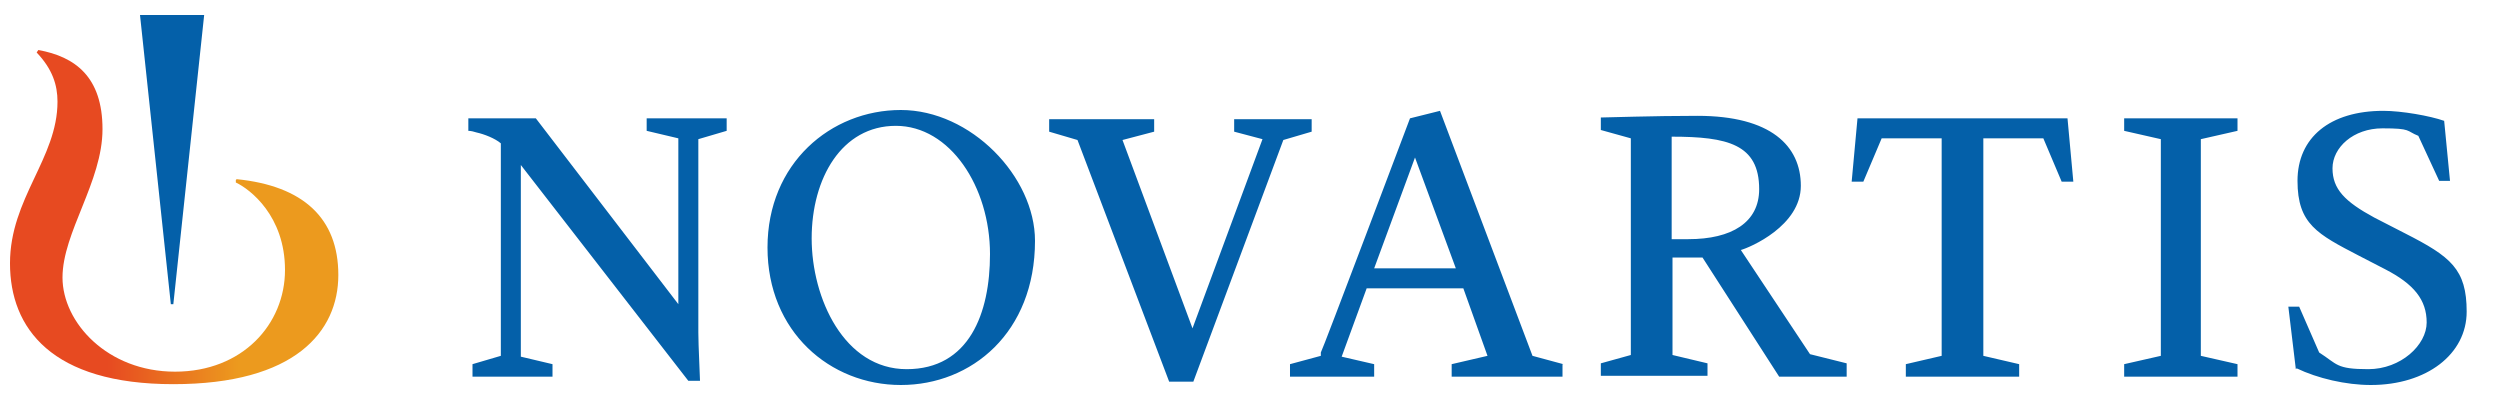
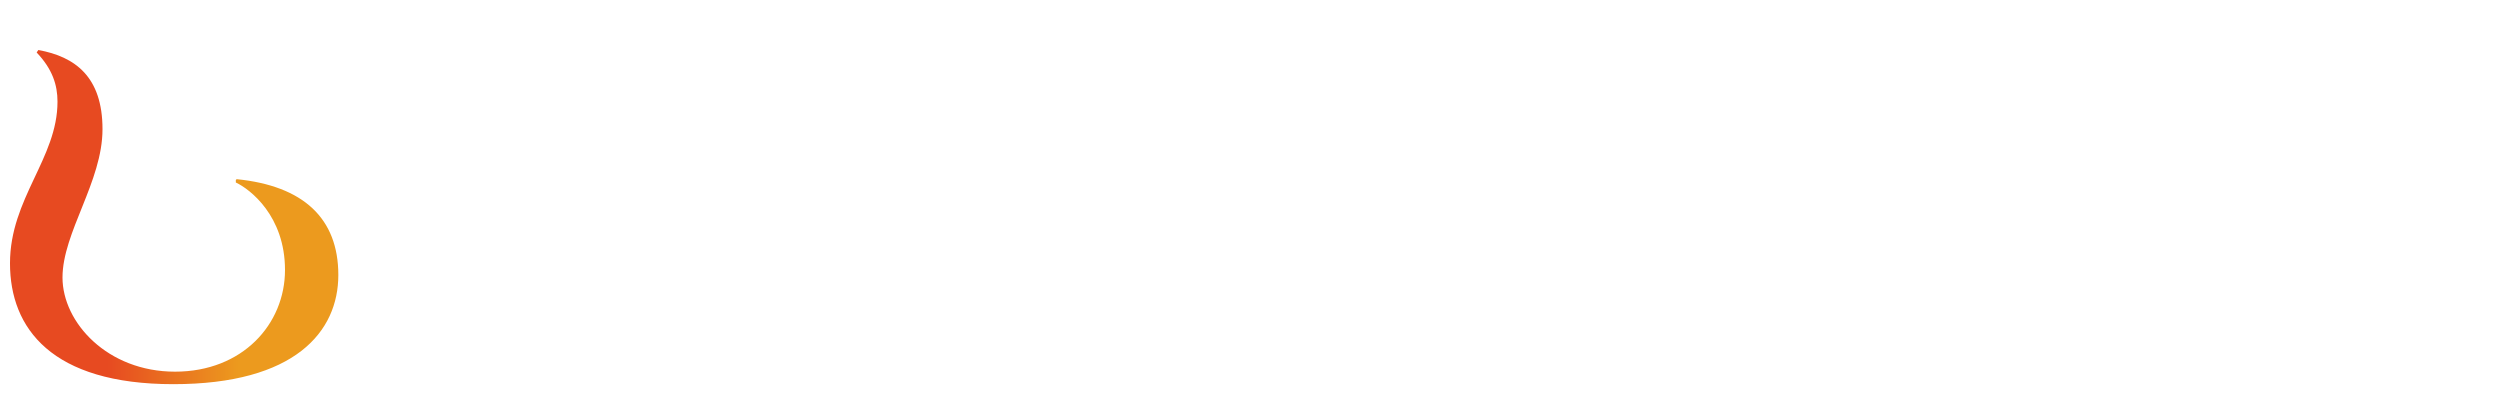
<svg xmlns="http://www.w3.org/2000/svg" version="1.1" viewBox="0 0 300 50">
  <defs>
    <style>
      .cls-1 {
        fill: url(#linear-gradient);
      }

      .cls-2 {
        fill: #0460a9;
      }
    </style>
    <linearGradient id="linear-gradient" x1="1.1" y1="26.1" x2="40.4" y2="26.1" gradientUnits="userSpaceOnUse">
      <stop offset=".3" stop-color="#e74a21" />
      <stop offset=".7" stop-color="#ec9a1e" />
    </linearGradient>
  </defs>
  <g>
    <g id="_レイヤー_1" data-name="レイヤー_1">
      <g>
-         <path class="cls-2" d="M248.1,14.2l.7,7.6h-1.4l-2.2-5.2h-7.2v26.1l4.3,1v1.5h-13.6v-1.5l4.3-1v-26.1h-7.2l-2.2,5.2h-1.4l.7-7.6h25ZM187.5,43.7v1.5h-13.3v-1.5l4.3-1-2.9-8.1h-11.6l-3,8.2,3.9.9v1.5h-10.1v-1.5l3.7-1v-.4c.1,0,10.7-28.1,10.7-28.1l3.6-.9,11.1,29.4,3.7,1ZM174.7,32.2l-4.9-13.3-4.9,13.3h9.8ZM275.6,44.2c2.5,1.2,5.9,2,8.9,2,6.7,0,11.5-3.7,11.5-8.8s-1.9-6.6-7.4-9.4l-3.7-1.9c-3.5-1.9-5-3.4-5-5.9s2.5-4.8,6-4.8,2.8.3,4.3.9l2.5,5.4h1.3l-.7-7.2c-1.7-.6-5.1-1.2-7.3-1.2-6.4,0-10.3,3.2-10.3,8.4s2.4,6.4,7.4,9l3.1,1.6c3.5,1.8,5,3.7,5,6.4s-3.1,5.6-7,5.6-3.7-.6-5.9-2l-2.4-5.5h-1.3l.9,7.5M268.5,45.2v-1.5l-4.4-1v-26l4.4-1v-1.5h-13.6v1.5l4.4,1v26l-4.4,1v1.5h13.6ZM221.6,43.7v1.5h-8.1l-9.2-14.3h-3.6v11.7l4.2,1v1.5h-12.8v-1.5l3.6-1v-26l-3.6-1v-1.5c.7,0,6.2-.2,11.6-.2,8.8,0,12.4,3.6,12.4,8.4s-6.1,7.4-7.2,7.7l8.3,12.5,4.4,1.1ZM211.1,22.7c0-5.4-3.8-6.3-10.5-6.3v12.3h2c5.2,0,8.5-2,8.5-6ZM143.2,45.8l10.8-29,3.4-1v-1.5h-9.3v1.5l3.4.9-8.4,22.7-8.4-22.6,3.8-1v-1.5h-12.6v1.5l3.4,1,11,29h2.8ZM124.2,28.9c0,11-7.6,17.3-16.1,17.3s-16-6.4-16-16.5,7.6-16.5,16-16.5,16.1,8,16.1,15.7ZM118.8,30.5c0-8.1-4.8-15.4-11.3-15.4s-10.1,6.3-10.1,13.5,3.9,15.7,11.4,15.7,10-6.7,10-13.8ZM87.2,15.7v-1.5h-9.6v1.5l3.8.9v19.9l-17.1-22.3h-8.1v1.5c.3,0,.7.1,1,.2.9.2,2.2.7,2.9,1.3v25.5l-3.4,1v1.5h9.6v-1.5l-3.8-.9v-23l20.1,25.9h1.4c0-.6-.2-4.2-.2-5.8v-23.2l3.4-1Z" />
        <g>
          <path class="cls-1" d="M28.3,21.6v.3c1.7.8,5.9,4,5.9,10.5s-5.1,12.2-13.2,12.2-13.5-5.9-13.5-11.3,4.8-11.5,4.8-17.8-3.3-8.7-7.7-9.5l-.2.3c1.9,2,2.5,3.9,2.5,5.9,0,6.8-5.7,11.6-5.7,19.4s5,14.5,19.6,14.5,19.8-6.3,19.8-13.1-4.2-10.7-12.2-11.5Z" />
-           <polygon class="cls-2" points="20.8 36.5 24.5 1.8 16.8 1.8 20.5 36.5 20.8 36.5" />
        </g>
      </g>
    </g>
  </g>
</svg>